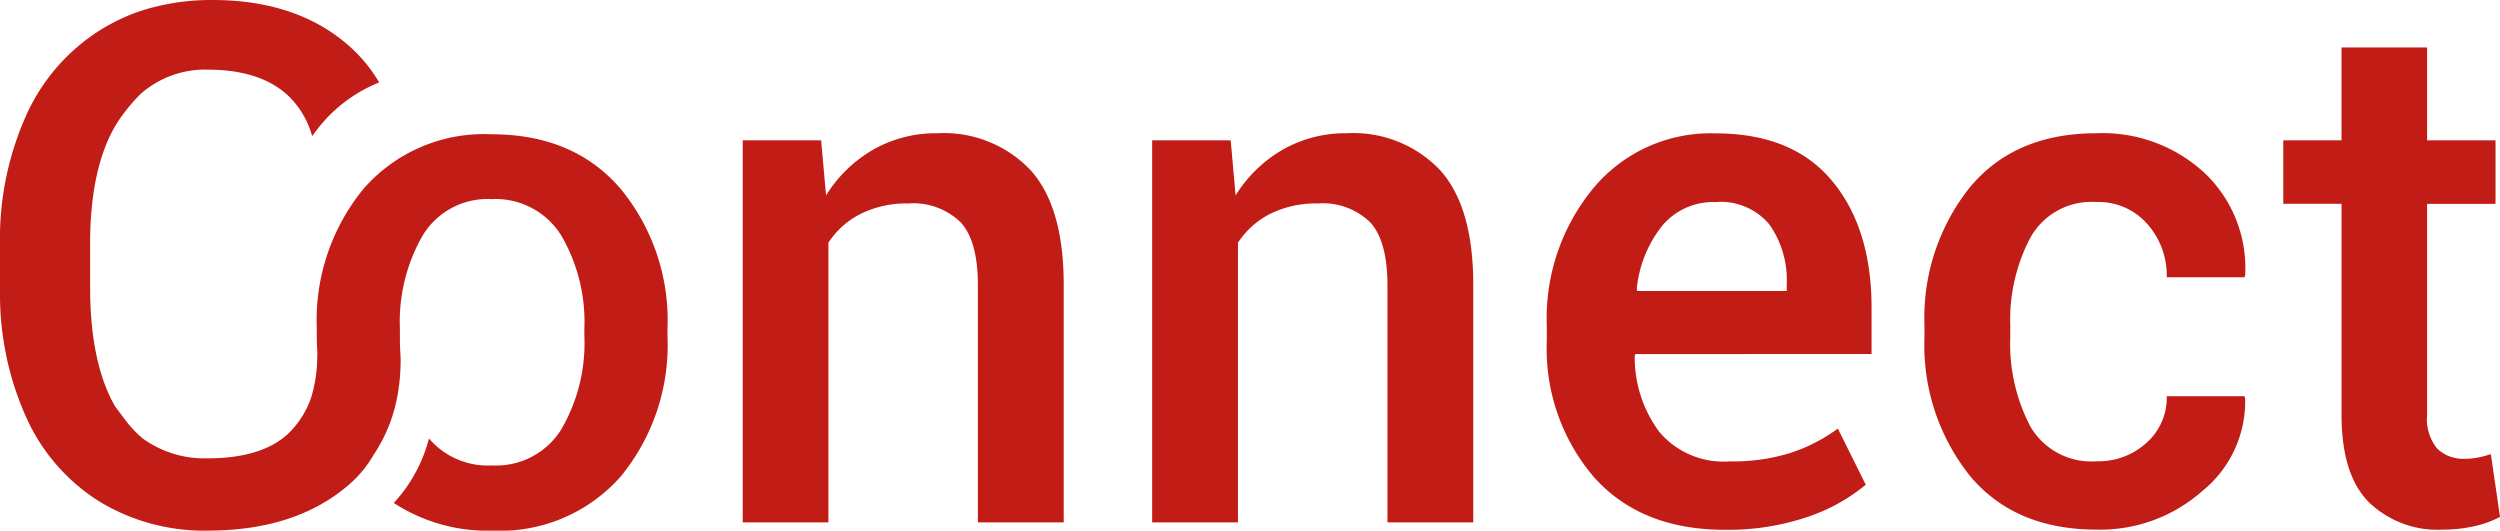
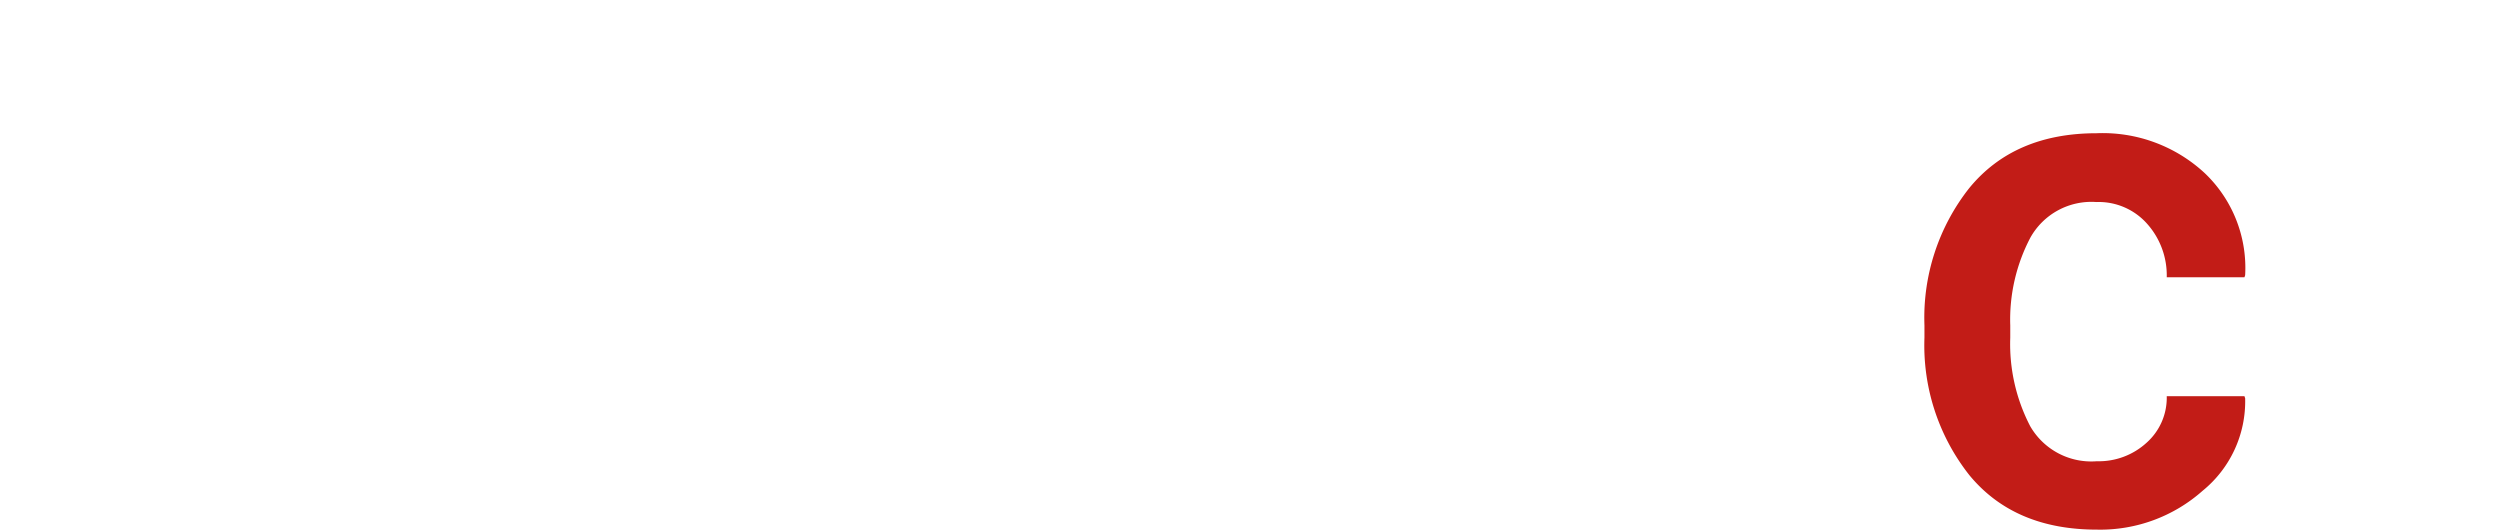
<svg xmlns="http://www.w3.org/2000/svg" width="191.126" height="40.566" viewBox="0 0 191.126 40.566">
  <g id="Group_7874" data-name="Group 7874" transform="translate(-345.45 -12.434)">
-     <path id="Path_120" data-name="Path 120" d="M246.395,14.338l.376,4.212a10.325,10.325,0,0,1,3.6-3.495,9.662,9.662,0,0,1,4.9-1.255,9.13,9.13,0,0,1,7.115,2.8q2.554,2.809,2.554,8.773V43.551h-6.56V25.431q0-3.4-1.326-4.83a5.194,5.194,0,0,0-4-1.434,7.875,7.875,0,0,0-3.647.8,6.343,6.343,0,0,0-2.455,2.2V43.551H240.4V14.338Z" transform="translate(161.831 8.822)" fill="#c21c17" />
-     <path id="Path_121" data-name="Path 121" d="M281.335,14.338l.376,4.212a10.327,10.327,0,0,1,3.6-3.495,9.662,9.662,0,0,1,4.9-1.255,9.13,9.13,0,0,1,7.115,2.8q2.554,2.809,2.554,8.773V43.551h-6.56V25.431q0-3.4-1.326-4.83a5.193,5.193,0,0,0-4-1.434,7.876,7.876,0,0,0-3.647.8,6.344,6.344,0,0,0-2.455,2.2V43.551h-6.56V14.338Z" transform="translate(158.201 8.822)" fill="#c21c17" />
-     <path id="Path_122" data-name="Path 122" d="M322.6,44.116q-6.4,0-10-4.032A15.106,15.106,0,0,1,309,29.626V28.542a15.616,15.616,0,0,1,3.6-10.592,11.649,11.649,0,0,1,9.3-4.14q5.887,0,8.907,3.629t3.02,9.7v3.54H315.775l-.054.134a9.56,9.56,0,0,0,1.891,5.834,6.444,6.444,0,0,0,5.377,2.24,14.867,14.867,0,0,0,4.633-.645,12.9,12.9,0,0,0,3.629-1.864l2.133,4.292a13.954,13.954,0,0,1-4.427,2.455A18.958,18.958,0,0,1,322.6,44.116Zm-.708-25.055a5.086,5.086,0,0,0-4.1,1.846,9.211,9.211,0,0,0-1.918,4.821l.054.134h11.416v-.511a7.414,7.414,0,0,0-1.308-4.552A4.845,4.845,0,0,0,321.895,19.061Z" transform="translate(154.704 8.821)" fill="#c21c17" />
    <path id="Path_123" data-name="Path 123" d="M354.4,38.872a5.412,5.412,0,0,0,3.791-1.407,4.6,4.6,0,0,0,1.55-3.566h5.941l.054.161a8.808,8.808,0,0,1-3.253,7.07A11.787,11.787,0,0,1,354.4,44.1q-6.318,0-9.75-4.167a16,16,0,0,1-3.432-10.511v-.941a15.978,15.978,0,0,1,3.432-10.5q3.428-4.18,9.723-4.185a11.467,11.467,0,0,1,8.289,3.065,10,10,0,0,1,3.074,7.787l-.054.161h-5.941a5.911,5.911,0,0,0-1.488-4.077,4.944,4.944,0,0,0-3.889-1.676,5.342,5.342,0,0,0-5.045,2.715,13.469,13.469,0,0,0-1.541,6.712v.941a13.619,13.619,0,0,0,1.523,6.766A5.387,5.387,0,0,0,354.4,38.872Z" transform="translate(151.357 8.824)" fill="#c21c17" />
-     <path id="Path_124" data-name="Path 124" d="M382.825,6.48v7.1h5.233v4.857h-5.233V34.573a3.542,3.542,0,0,0,.78,2.581,2.85,2.85,0,0,0,2.079.771,5.073,5.073,0,0,0,1.048-.1,6.377,6.377,0,0,0,.968-.26l.7,4.8a7.538,7.538,0,0,1-1.98.717,10.938,10.938,0,0,1-2.393.26,7.563,7.563,0,0,1-5.681-2.124c-1.38-1.416-2.061-3.629-2.061-6.658V18.434H371.83V13.577h4.454V6.48Z" transform="translate(148.177 9.583)" fill="#c21c17" />
-     <path id="Union_2" data-name="Union 2" d="M30.106,38.451a11.458,11.458,0,0,0,2.687-4.928,5.933,5.933,0,0,0,4.831,2.06,5.865,5.865,0,0,0,5.287-2.759,13.082,13.082,0,0,0,1.765-7.141V25.1a13.055,13.055,0,0,0-1.765-7.089,5.9,5.9,0,0,0-5.34-2.788,5.785,5.785,0,0,0-5.261,2.788A13.2,13.2,0,0,0,30.572,25.1v.582c0,.476.007.941.043,1.388,0,.036-.007.082-.007.116l.017.056c.01.42,0,.824-.027,1.22-.01.168-.019.347-.036.518s-.036.357-.063.537a12.889,12.889,0,0,1-.268,1.46,11.743,11.743,0,0,1-1.668,3.792,8.7,8.7,0,0,1-1.854,2.257q-4.067,3.538-10.818,3.539a15.392,15.392,0,0,1-8.312-2.238A14.669,14.669,0,0,1,2.033,31.97,22.924,22.924,0,0,1,0,22.4V18.71A23.1,23.1,0,0,1,1.98,8.868,14.9,14.9,0,0,1,7.66,2.3q.572-.355,1.172-.657A13.673,13.673,0,0,1,11.706.561,17.534,17.534,0,0,1,16.214,0q6.537,0,10.521,3.554c.018.015.036.031.053.048a11.45,11.45,0,0,1,2.2,2.7,11.315,11.315,0,0,0-4.425,3.2c-.251.3-.476.6-.7.905a6.766,6.766,0,0,0-1.729-2.993Q20,5.327,15.874,5.324a7.441,7.441,0,0,0-5.123,1.857,14.3,14.3,0,0,0-1.41,1.646q-2.4,3.267-2.453,9.587v3.5q0,5.852,1.917,9.164c.246.332.5.666.763,1.013a8.375,8.375,0,0,0,1.345,1.431,8.027,8.027,0,0,0,4.978,1.516q4.038,0,6.074-1.818a7,7,0,0,0,1.813-2.8,10.831,10.831,0,0,0,.476-3.335h.017c-.027-.456-.053-.914-.053-1.388v-.564a15.857,15.857,0,0,1,3.575-10.7,12.211,12.211,0,0,1,9.785-4.167q6.29,0,9.867,4.167A15.819,15.819,0,0,1,51.03,25.135V25.7a15.829,15.829,0,0,1-3.575,10.727,12.292,12.292,0,0,1-9.814,4.14A13.084,13.084,0,0,1,30.106,38.451Z" transform="translate(345.45 12.434)" fill="#c21c17" />
  </g>
</svg>